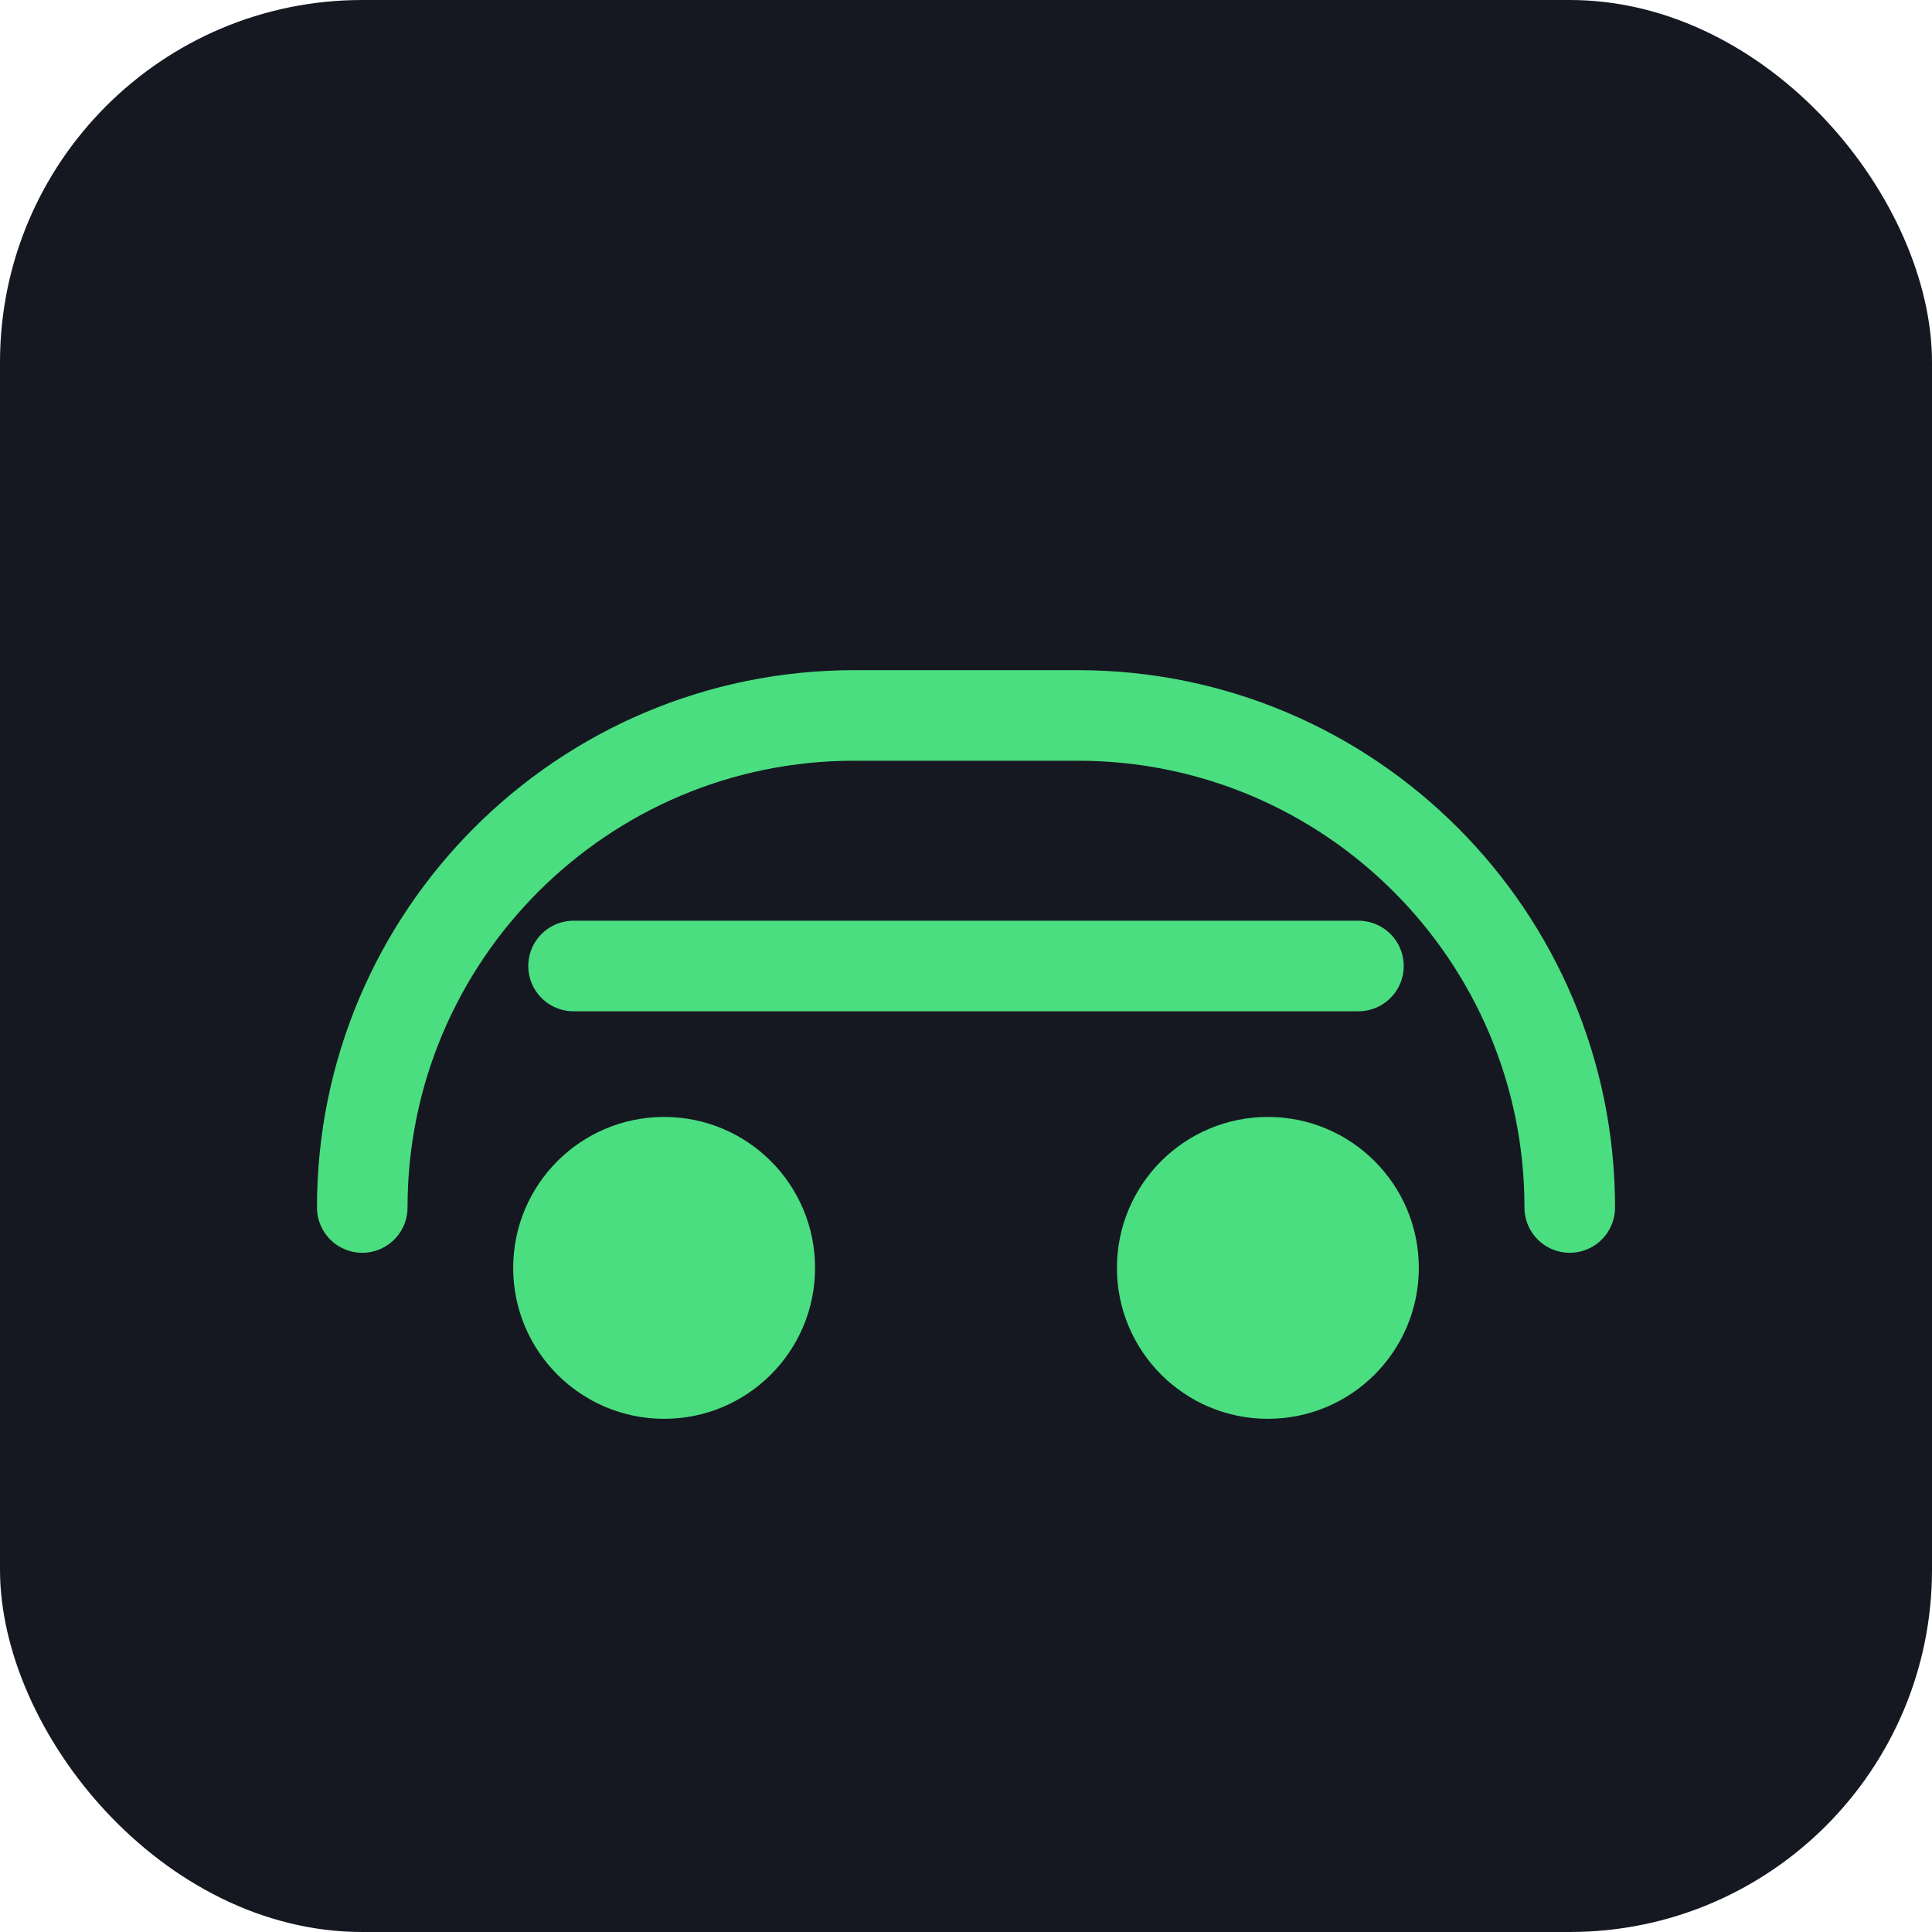
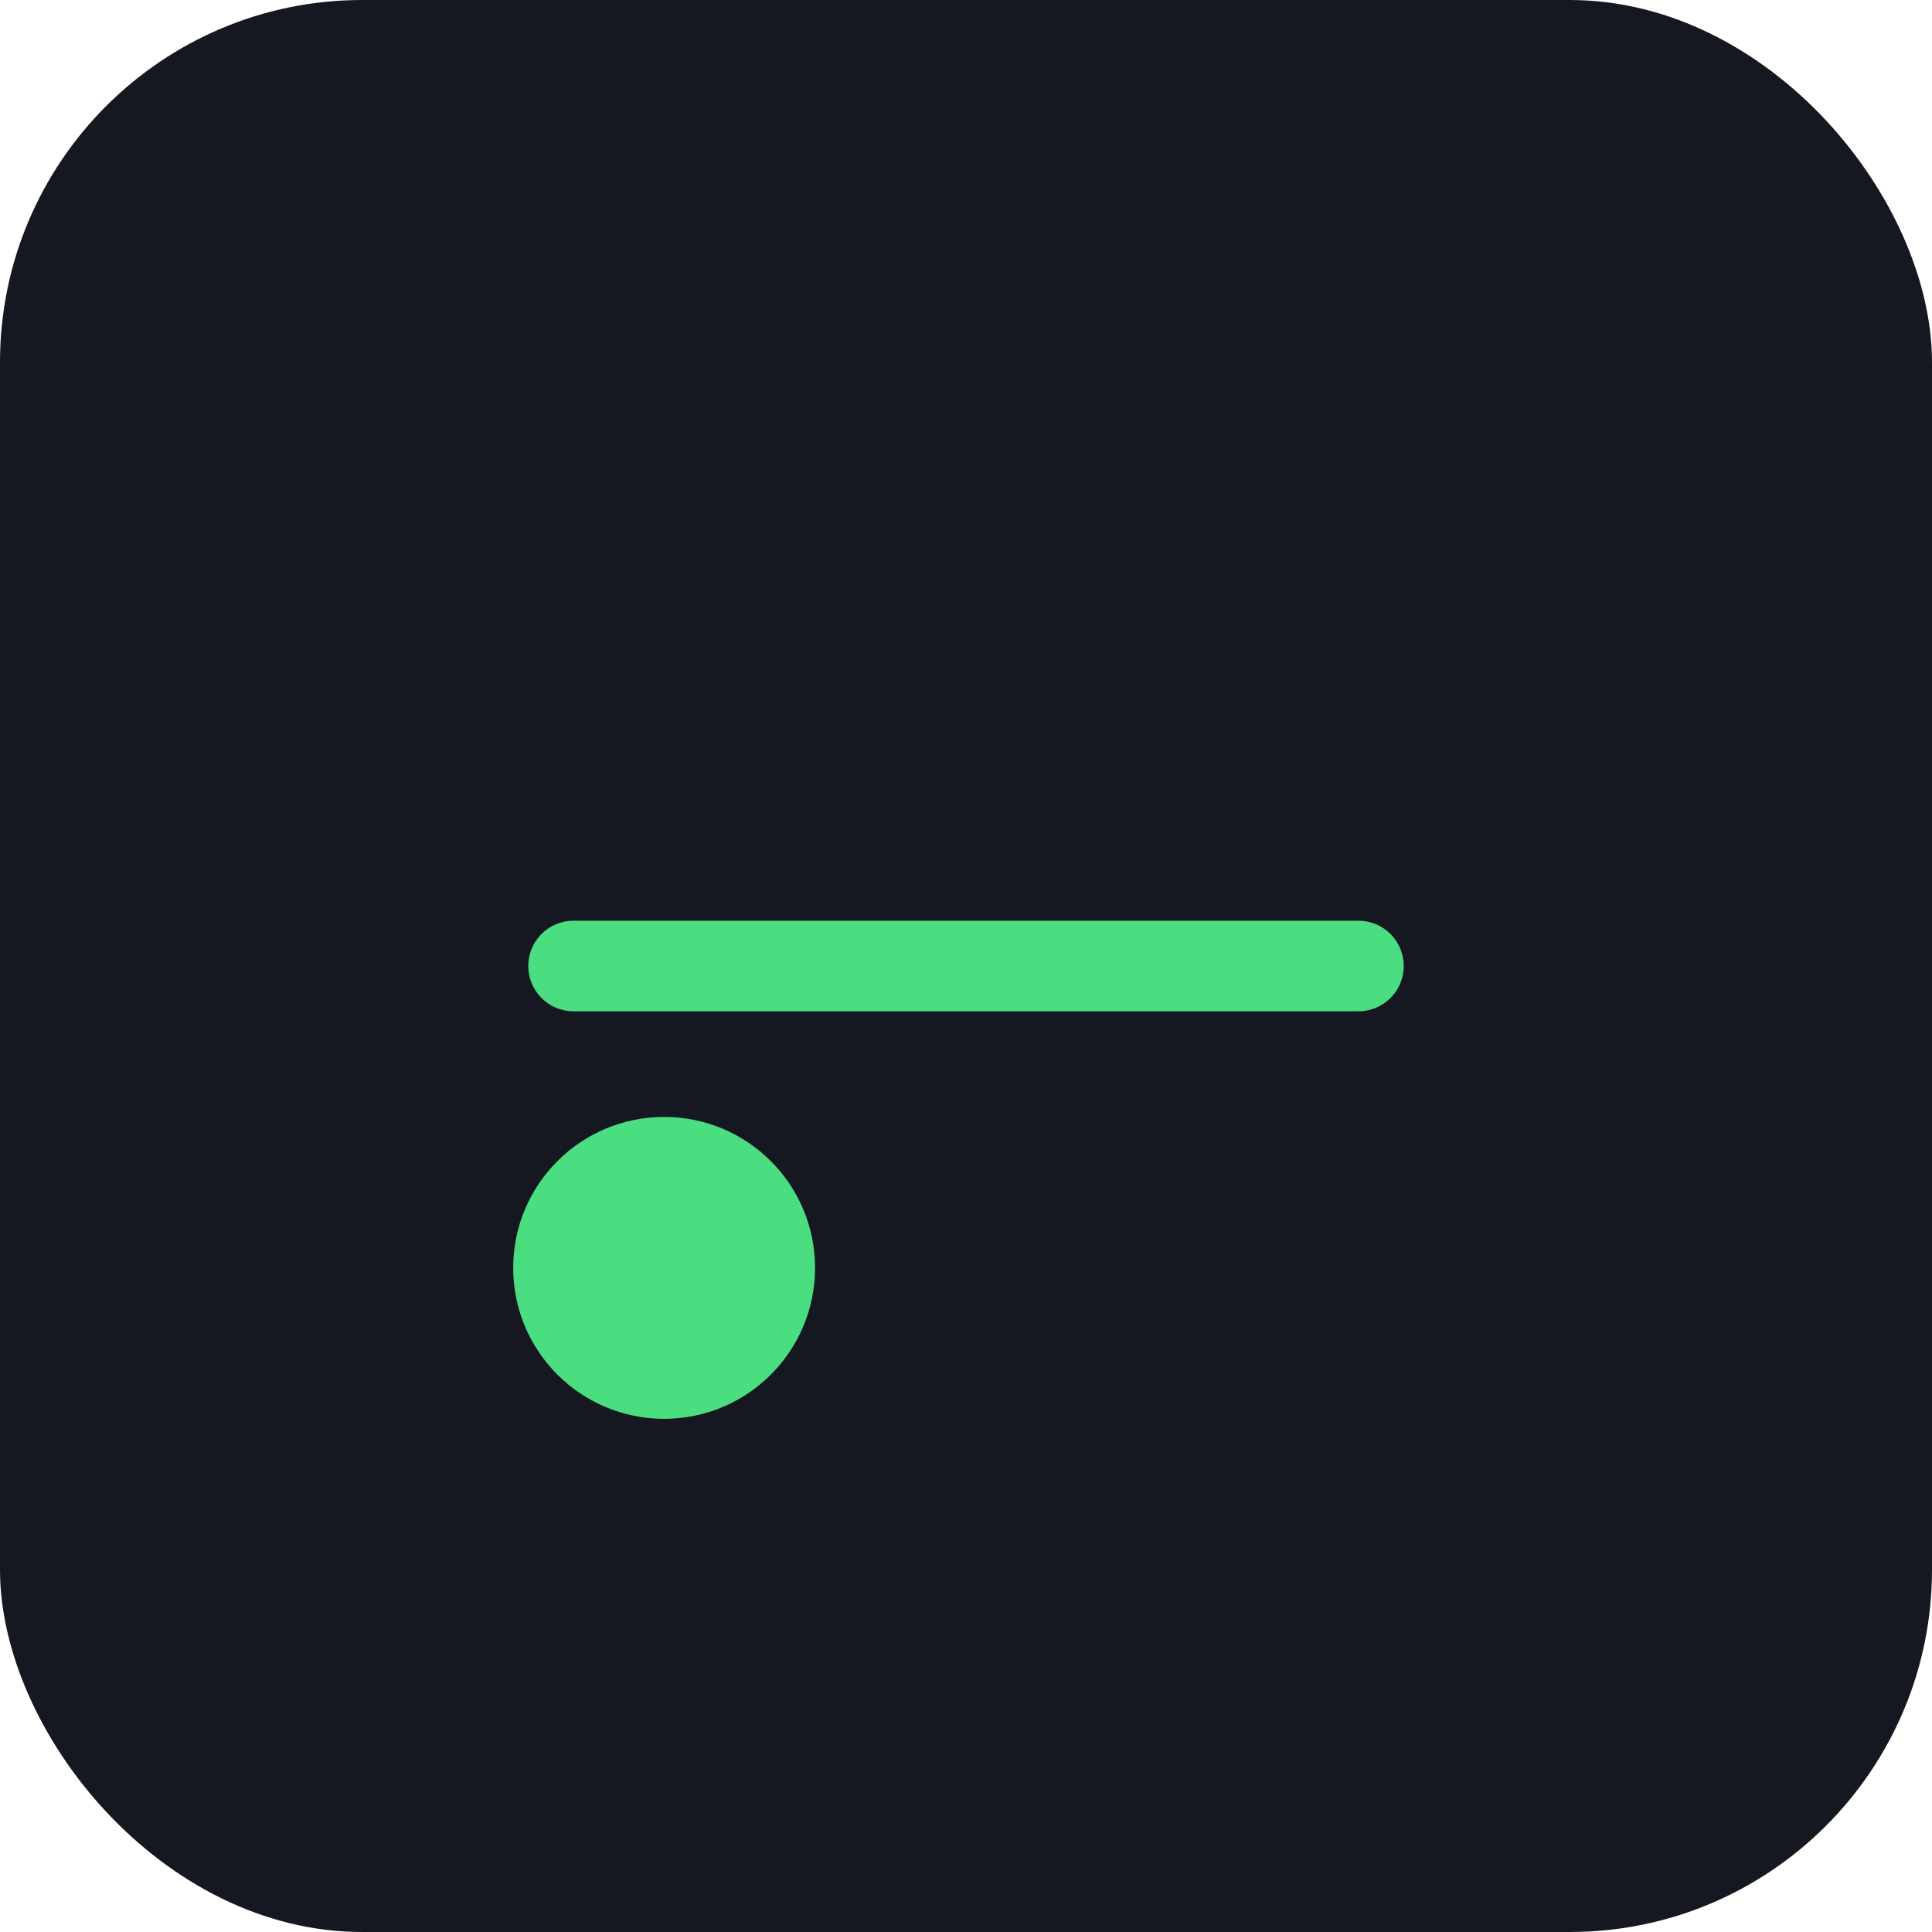
<svg xmlns="http://www.w3.org/2000/svg" width="128" height="128" viewBox="0 0 128 128" fill="none">
  <rect width="128" height="128" rx="24" fill="#151821" />
-   <path d="M24 80c0-18 14.6-32.6 32.6-32.6h14.8C89.4 47.4 104 62 104 80" stroke="#4ade80" stroke-width="6" stroke-linecap="round" />
  <circle cx="44" cy="84" r="10" fill="#4ade80" />
-   <circle cx="84" cy="84" r="10" fill="#4ade80" />
  <path d="M38 64h52" stroke="#4ade80" stroke-width="6" stroke-linecap="round" />
</svg>